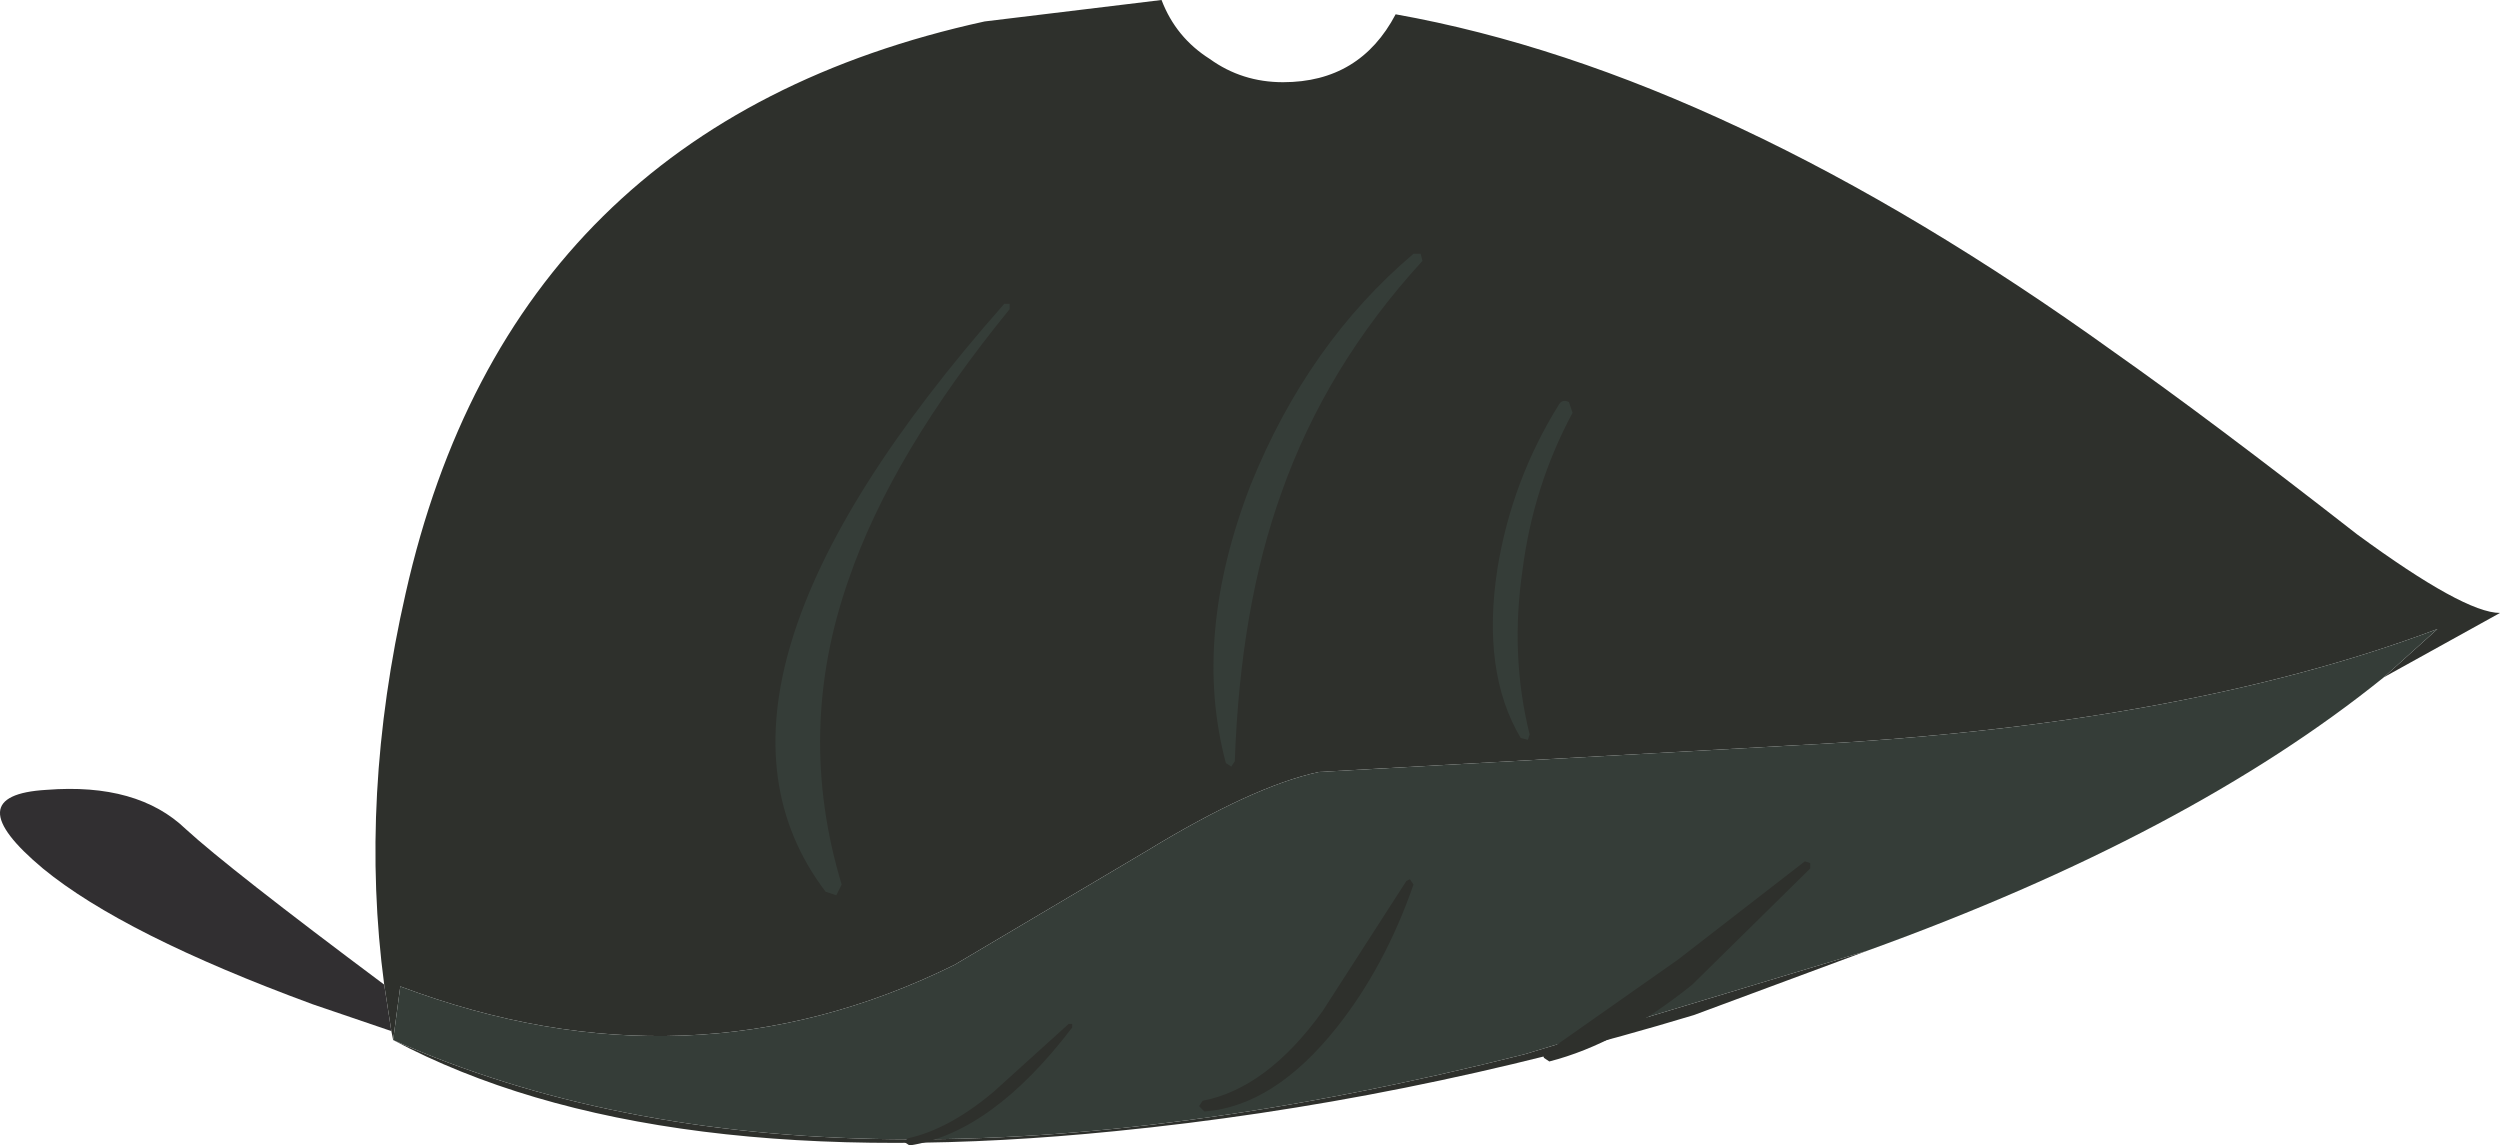
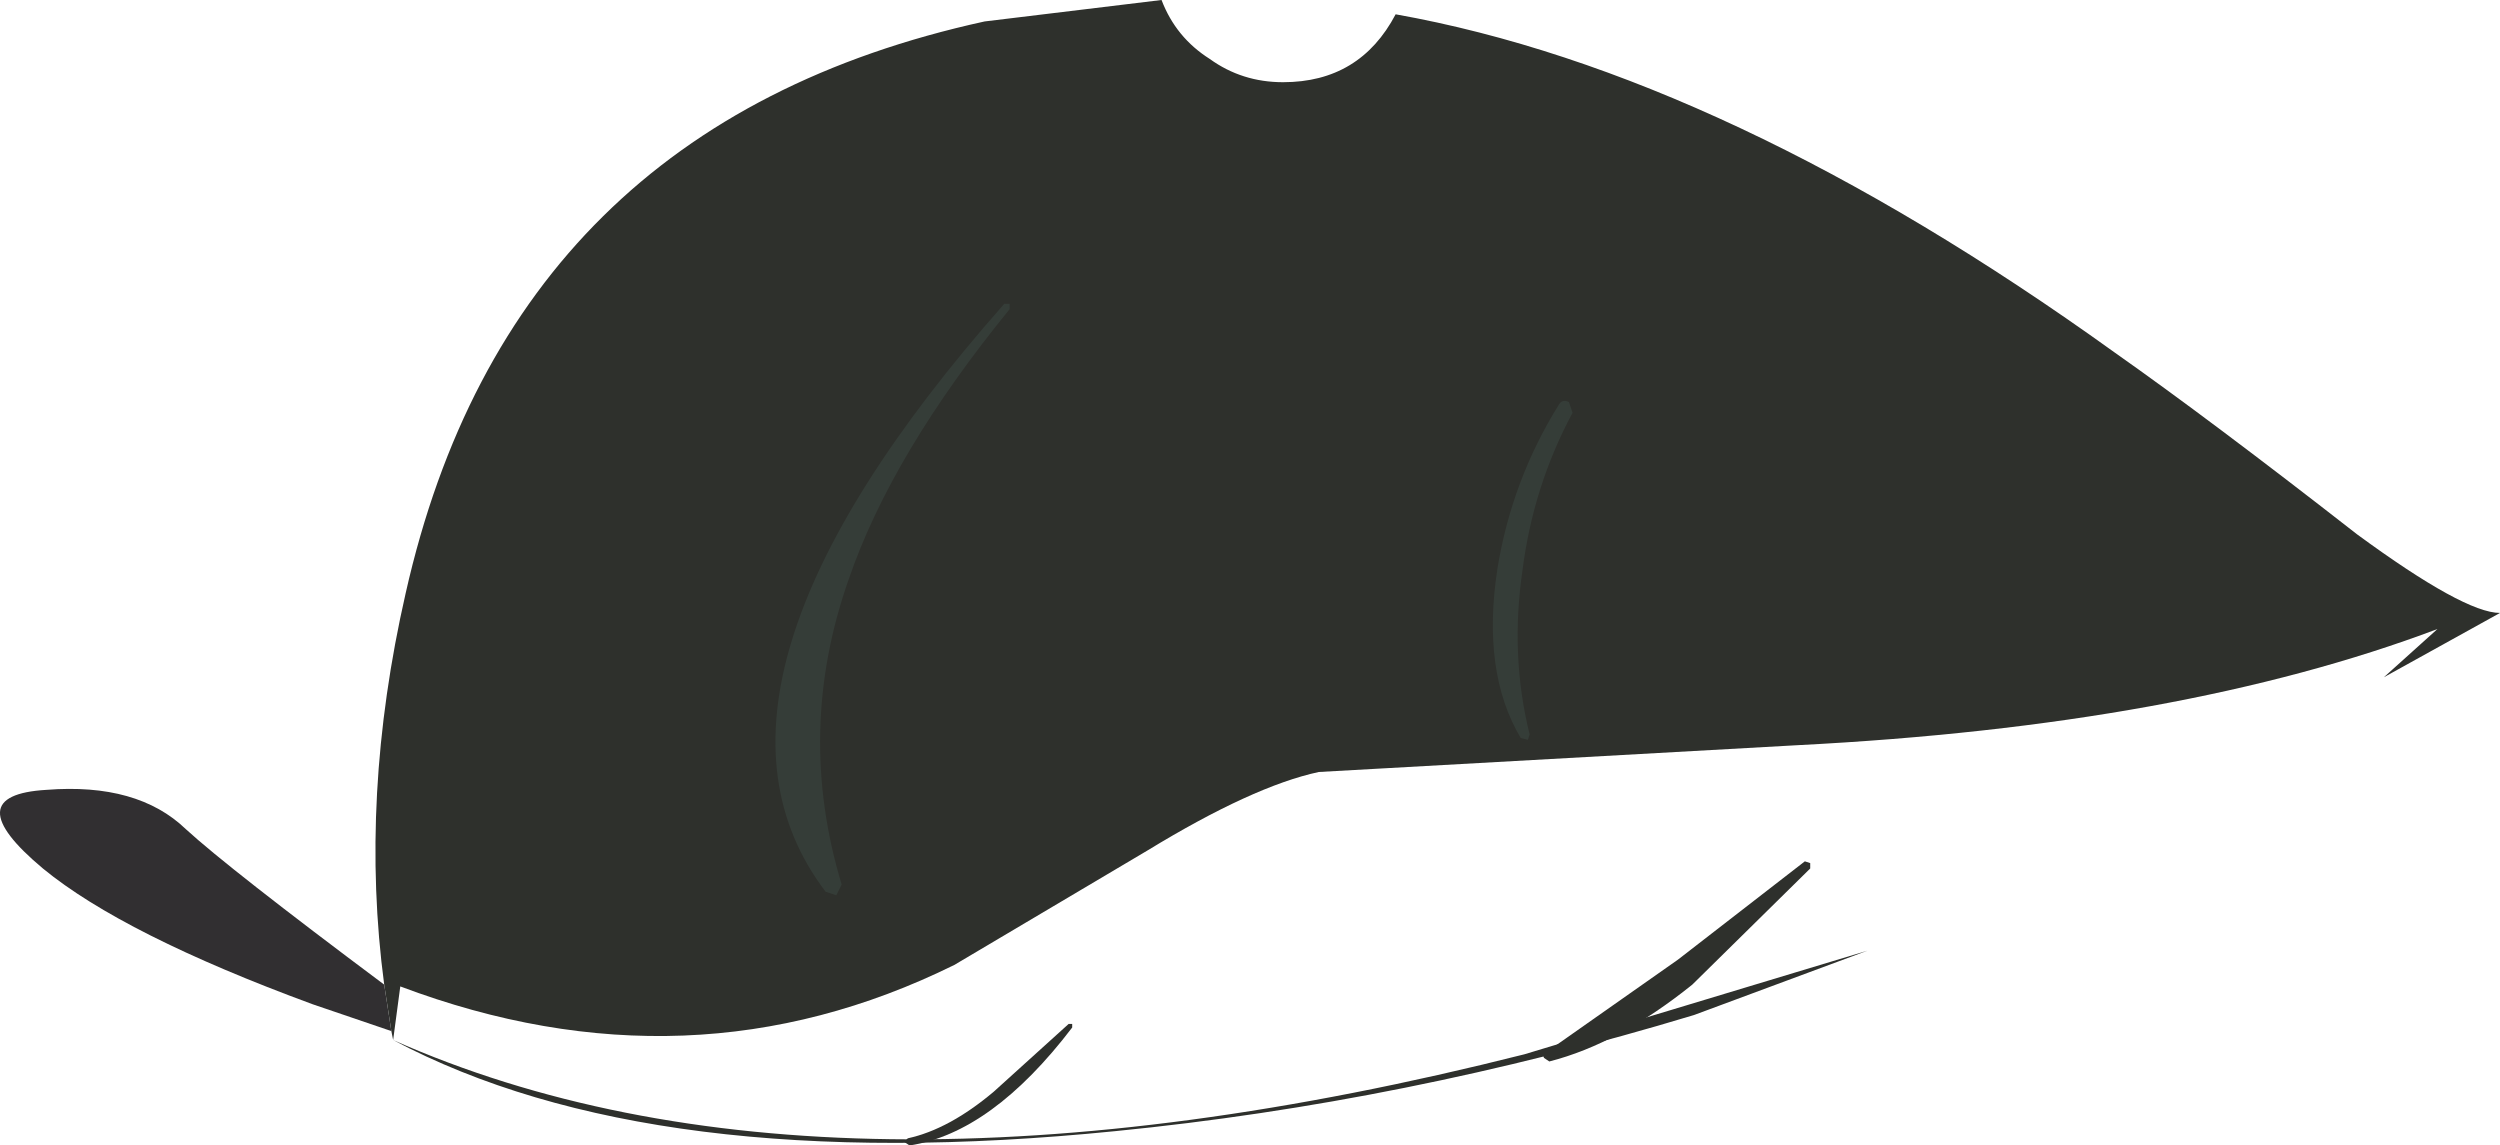
<svg xmlns="http://www.w3.org/2000/svg" height="32.05px" width="69.95px">
  <g transform="matrix(1.0, 0.0, 0.0, 1.0, 0.0, -3.05)">
    <path d="M10.95 31.9 L8.75 31.15 Q3.45 29.2 1.2 27.35 -1.25 25.3 1.3 25.15 3.85 24.95 5.2 26.25 6.4 27.35 10.75 30.6 L10.95 31.9" fill="#312f31" fill-rule="evenodd" stroke="none" />
    <path d="M10.75 30.6 Q10.05 25.35 11.35 19.65 14.3 6.55 27.55 3.65 L32.5 3.05 Q32.9 4.1 33.85 4.7 34.75 5.35 35.9 5.35 38.05 5.35 39.05 3.45 48.3 5.1 59.15 12.9 61.85 14.8 65.95 18.0 68.95 20.2 69.95 20.2 L66.7 22.0 68.2 20.65 Q61.05 23.35 50.3 23.9 L36.9 24.65 Q35.05 25.05 32.1 26.85 L26.7 30.05 Q19.3 33.7 11.2 30.65 L11.0 32.15 Q23.05 37.5 42.65 32.55 L52.25 29.65 47.4 31.45 Q39.3 33.9 31.2 34.7 18.25 36.0 11.0 32.15 L10.95 31.9 10.75 30.6" fill="#2e302c" fill-rule="evenodd" stroke="none" />
-     <path d="M66.7 22.0 Q61.25 26.4 52.25 29.65 L42.65 32.55 Q23.05 37.5 11.0 32.15 L11.2 30.65 Q19.3 33.7 26.7 30.05 L32.1 26.85 Q35.05 25.05 36.9 24.65 L50.3 23.9 Q61.05 23.35 68.2 20.65 L66.7 22.0" fill="#353d38" fill-rule="evenodd" stroke="none" />
    <path d="M28.1 11.55 L28.25 11.55 28.25 11.7 Q24.95 15.75 23.75 19.25 22.25 23.5 23.55 27.8 L23.4 28.1 23.1 28.0 Q18.7 22.2 28.1 11.55" fill="#353d38" fill-rule="evenodd" stroke="none" />
-     <path d="M39.55 10.15 L39.75 10.15 39.8 10.35 Q37.1 13.3 35.85 16.85 34.7 20.05 34.55 24.35 L34.45 24.5 34.3 24.4 Q33.35 20.85 35.0 16.6 36.6 12.65 39.55 10.15" fill="#353d38" fill-rule="evenodd" stroke="none" />
    <path d="M43.6 14.4 Q43.7 14.2 43.9 14.3 L44.0 14.6 Q42.9 16.65 42.6 19.0 42.25 21.4 42.8 23.6 L42.75 23.75 42.55 23.7 Q41.45 21.85 41.9 18.95 42.3 16.5 43.6 14.4" fill="#353d38" fill-rule="evenodd" stroke="none" />
    <path d="M25.45 35.1 L25.3 35.0 25.4 34.9 Q26.55 34.65 27.8 33.6 L29.9 31.7 30.0 31.7 30.0 31.8 Q27.75 34.75 25.45 35.1" fill="#2e302c" fill-rule="evenodd" stroke="none" />
-     <path d="M33.7 34.15 L33.55 34.0 33.65 33.85 Q35.45 33.5 37.0 31.35 L39.35 27.7 39.45 27.65 39.55 27.8 Q38.75 30.1 37.4 31.8 35.65 34.0 33.7 34.15" fill="#2e302c" fill-rule="evenodd" stroke="none" />
    <path d="M43.35 32.75 L43.2 32.65 Q43.15 32.55 43.25 32.5 L46.95 29.9 50.5 27.15 50.65 27.2 50.65 27.35 47.35 30.6 Q45.3 32.25 43.35 32.75" fill="#2e302c" fill-rule="evenodd" stroke="none" />
  </g>
</svg>